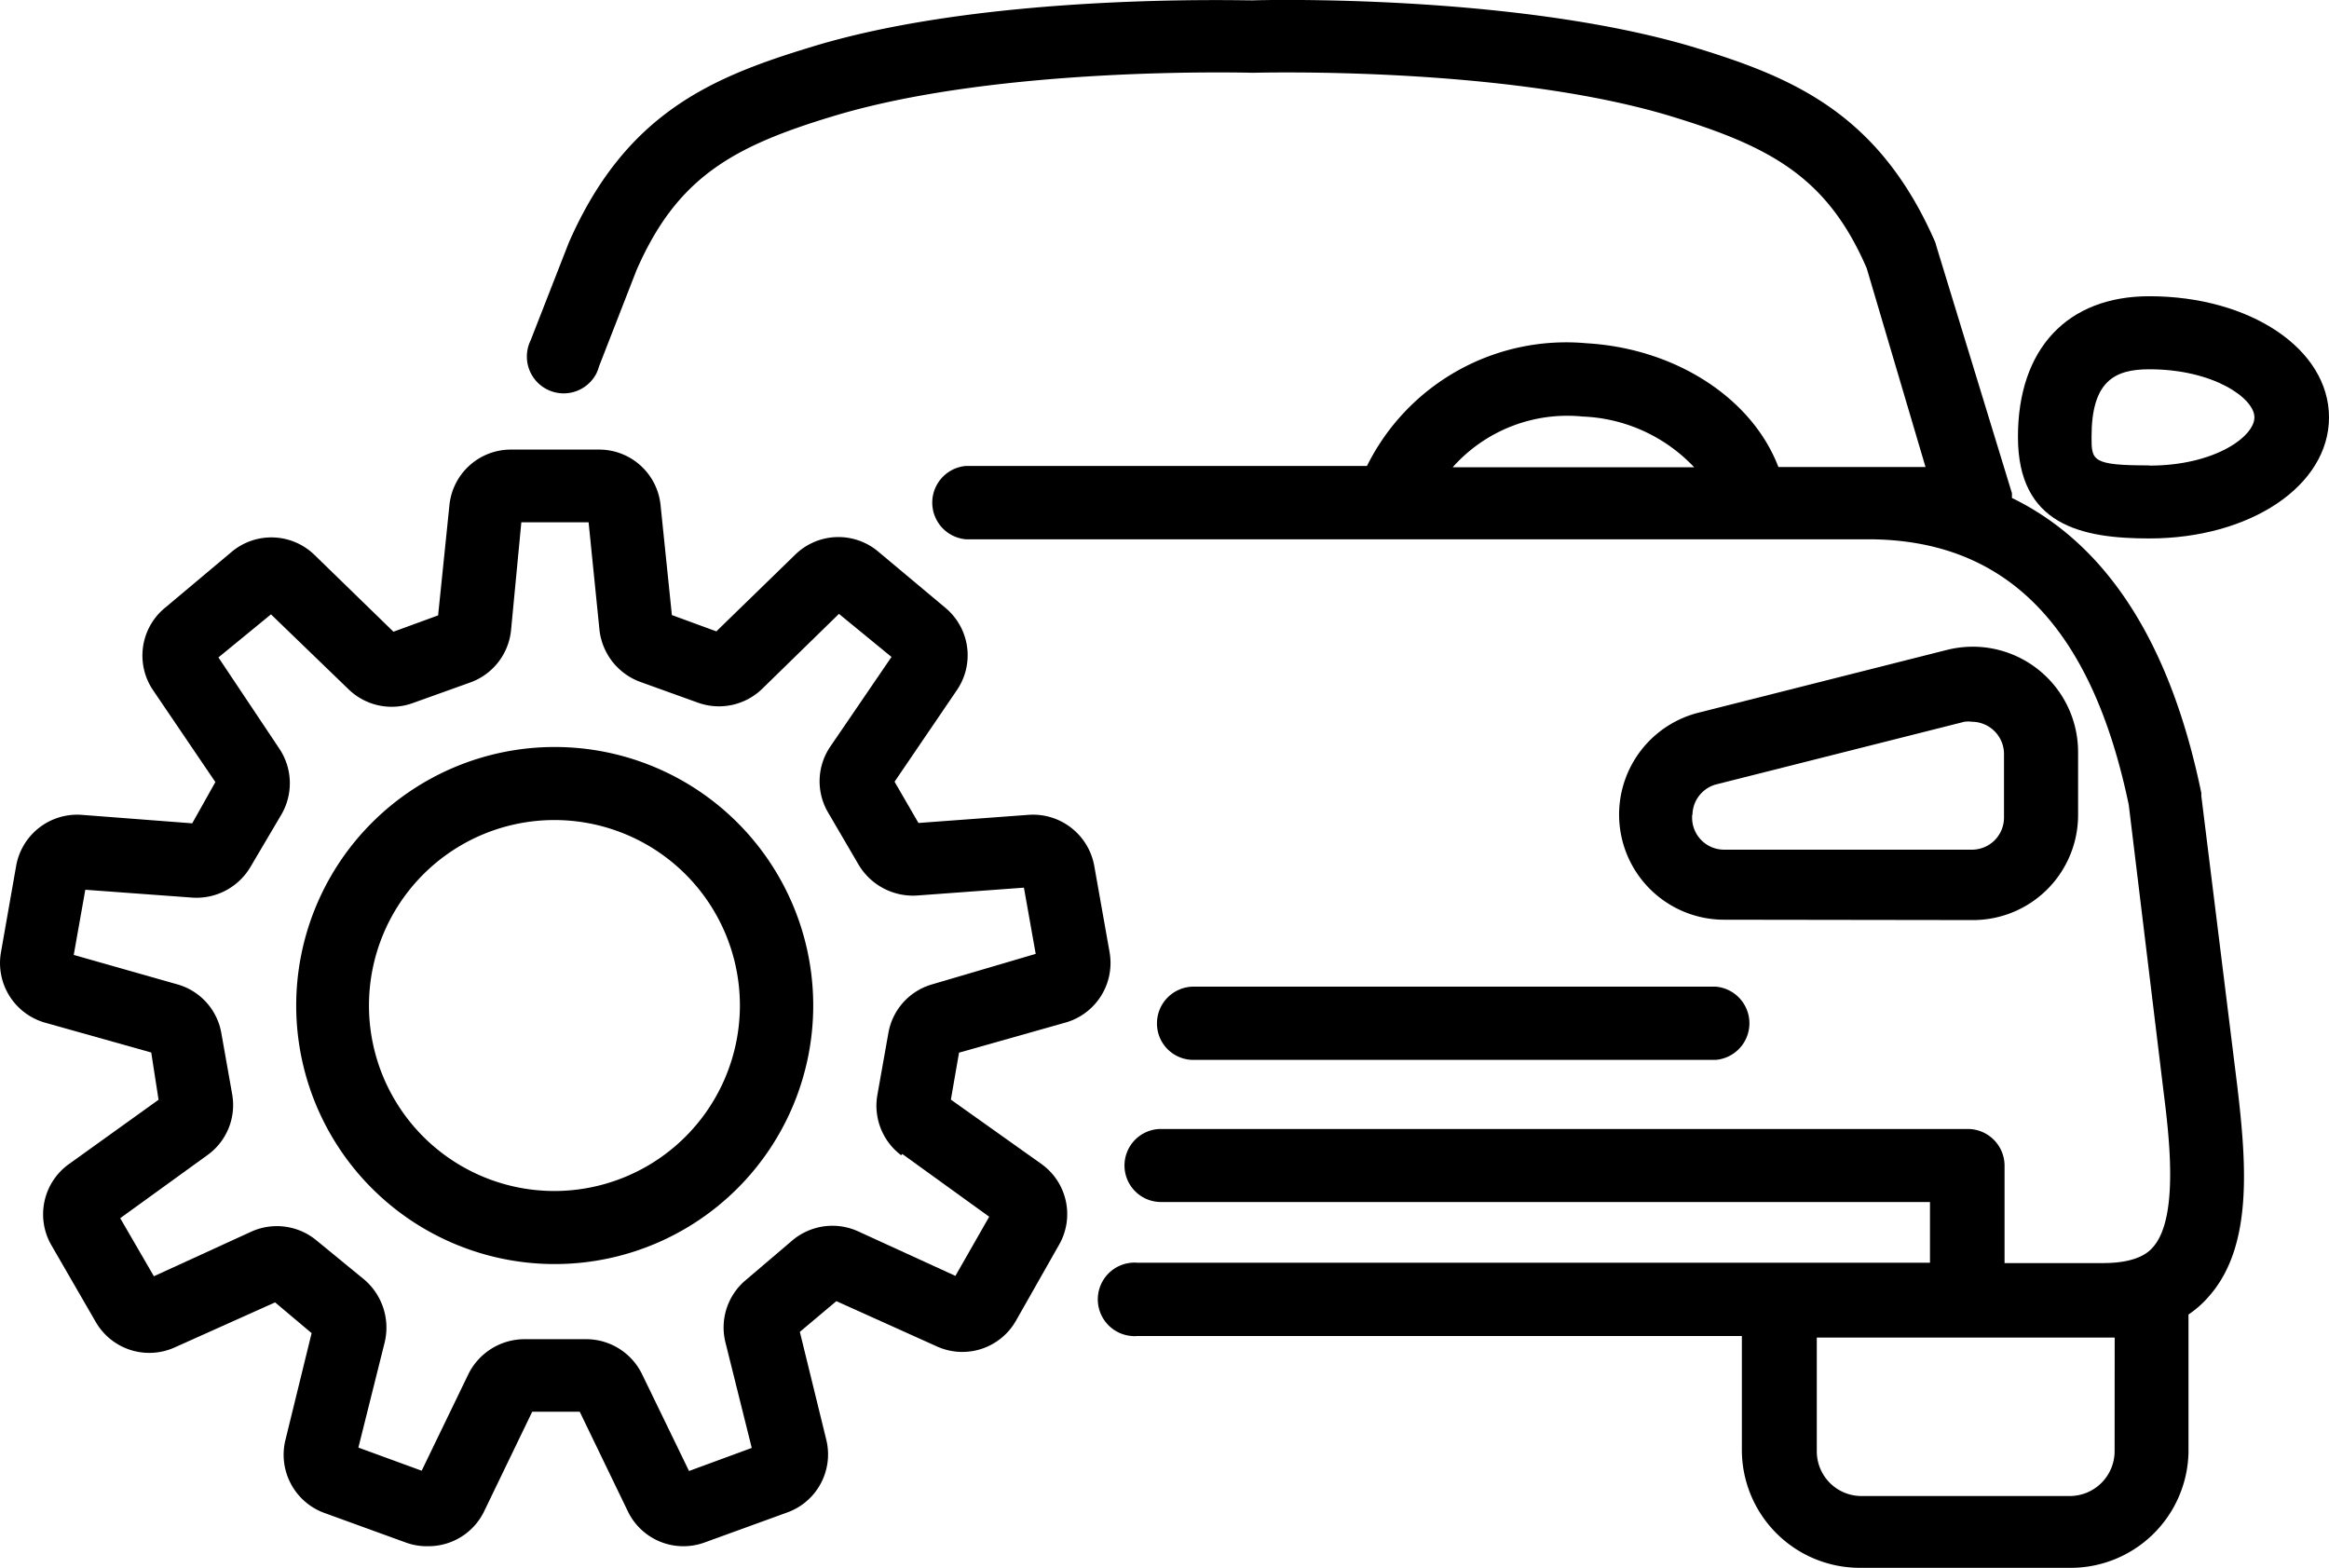
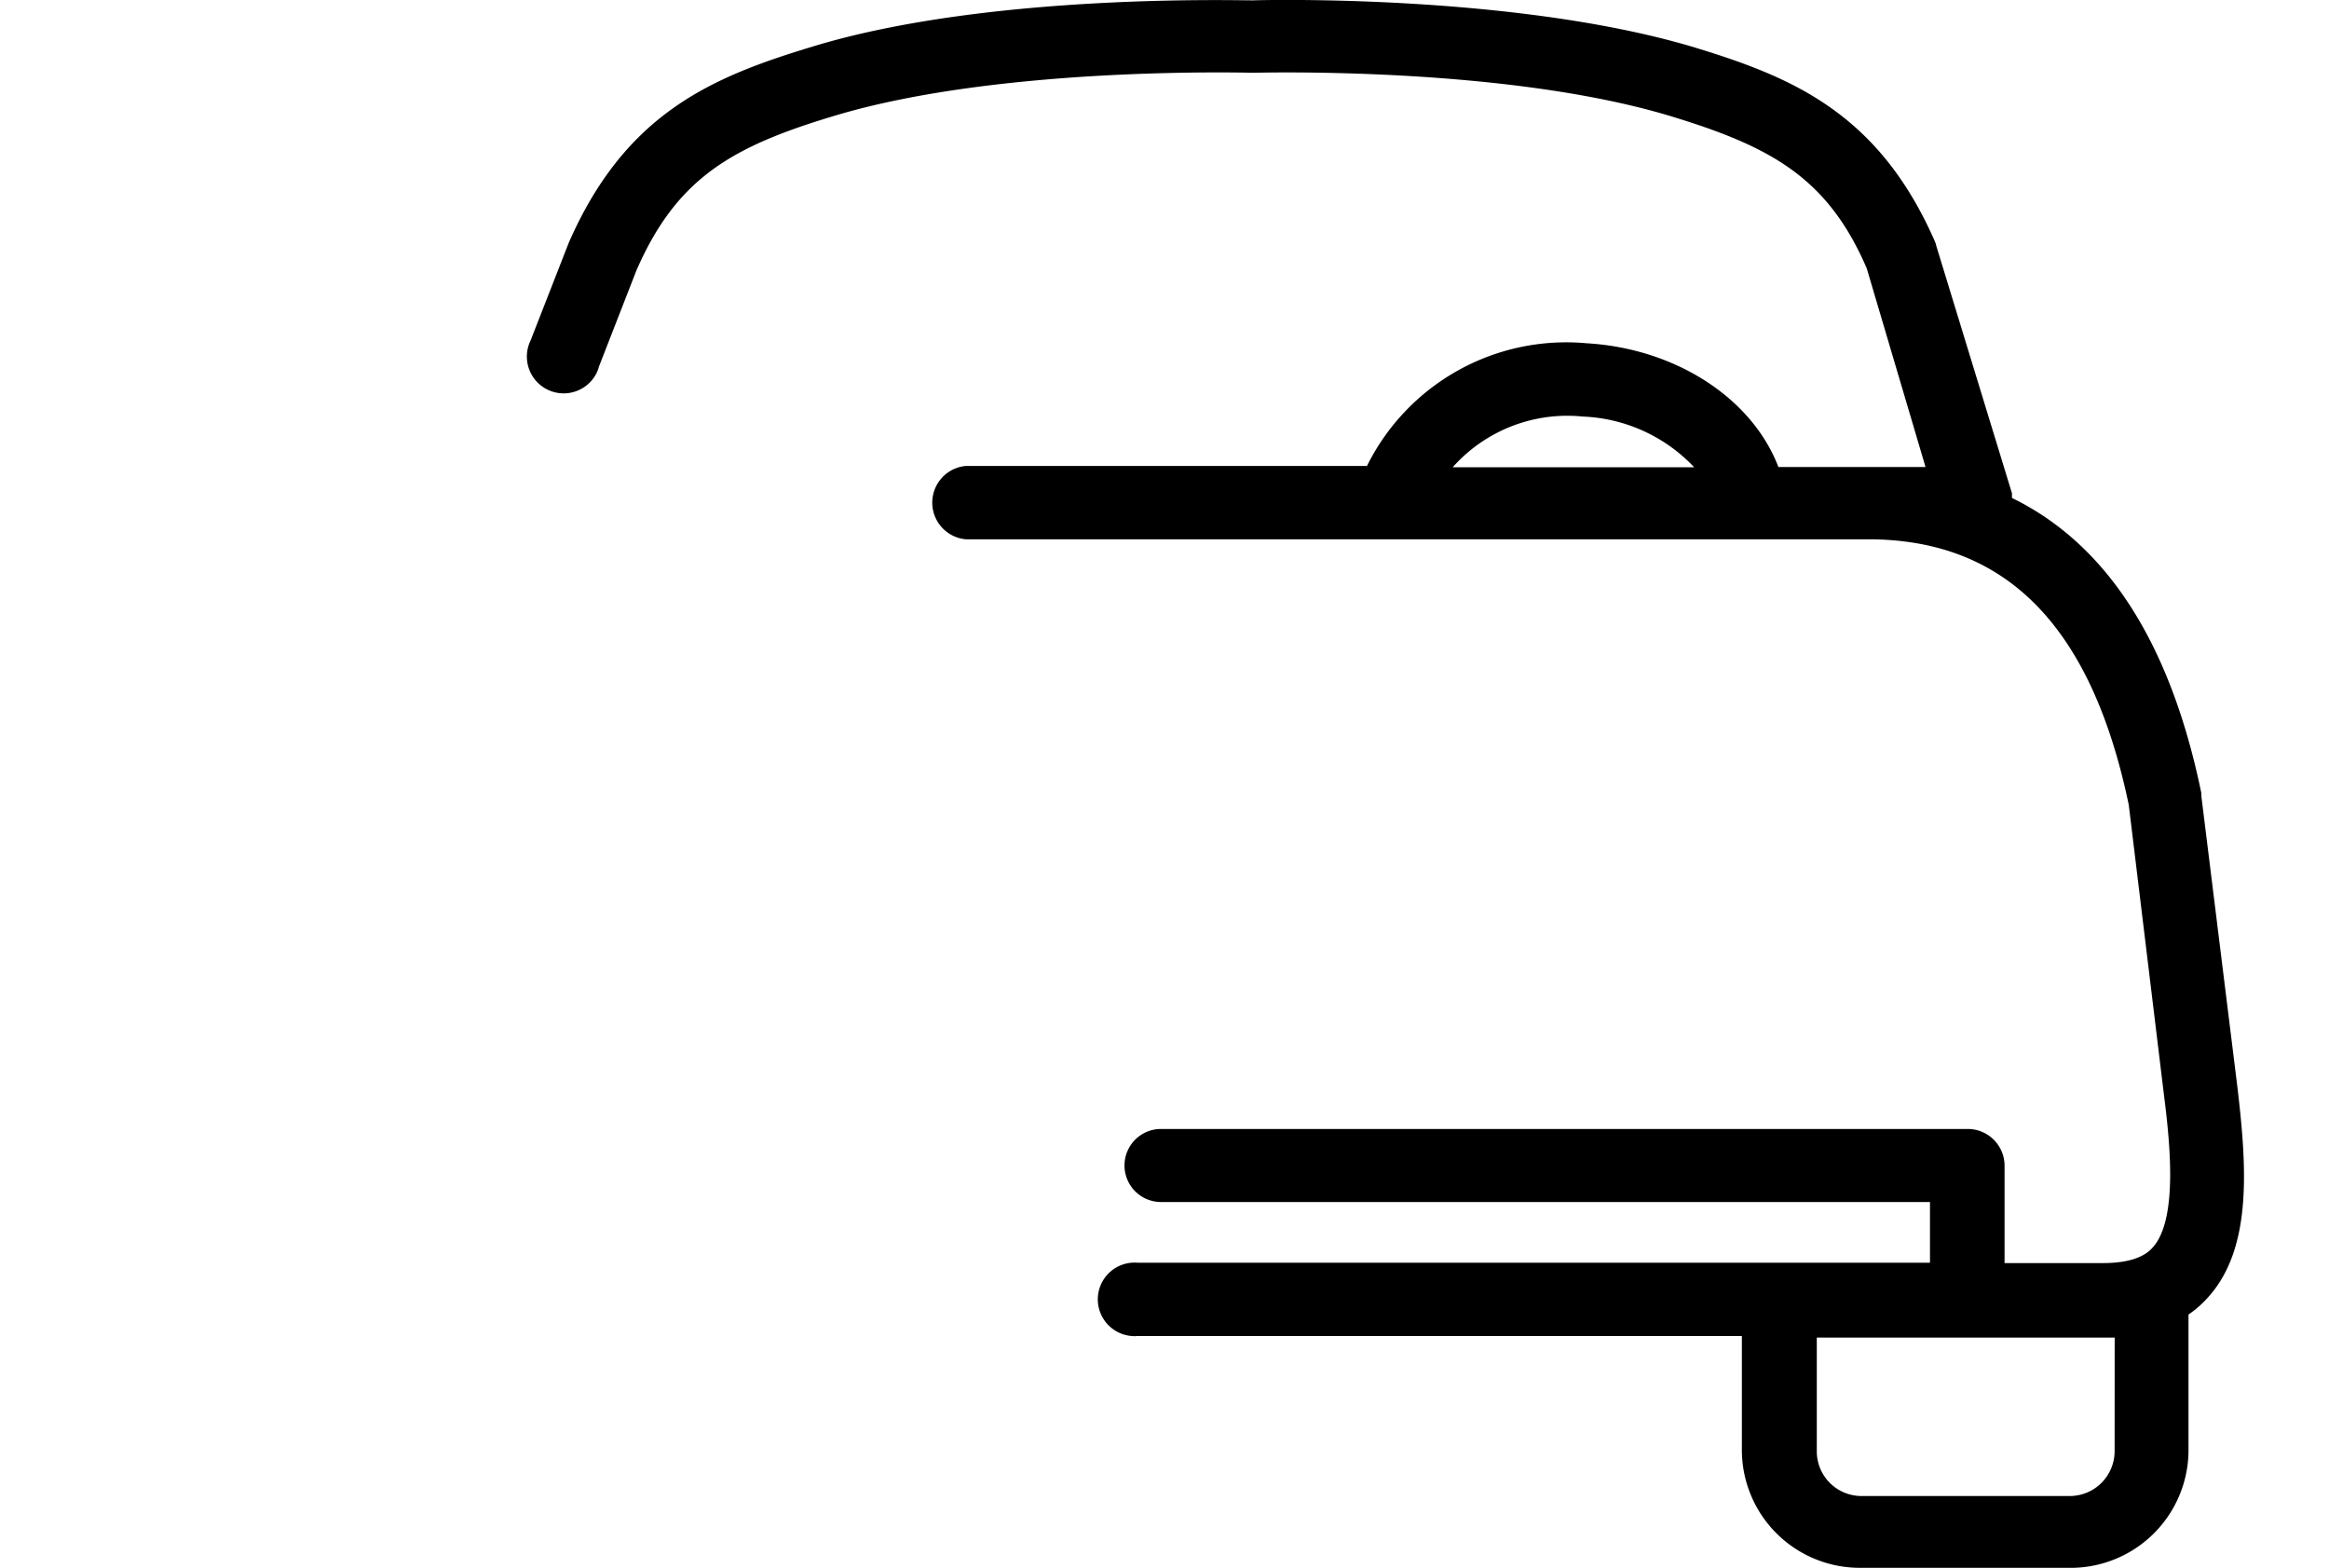
<svg xmlns="http://www.w3.org/2000/svg" id="Layer_1" data-name="Layer 1" viewBox="0 0 334.16 224.94">
  <path d="M315.84,114.18v-.41c-4.44-21.56-13.57-35.7-27.17-42.33v-.68l-10.86-35.5a3.31,3.31,0,0,0-.19-.61c-8.14-18.58-20.65-23.67-35-28C217-.89,181,0,179.82.05s-37.69-1.13-63.13,6.6C102.33,11,89.81,16.07,81.6,34.84l-5.47,14a5.28,5.28,0,0,0,9.42,4.77,5,5,0,0,0,.38-1l5.39-13.83C97.13,25.47,105.12,21,119.7,16.62c23.9-7.2,59.4-6.18,60.08-6.18s35.89-1,59.78,6.18C254,21,262.18,25.4,267.83,38.48L276.27,67H255.16c-3.77-9.87-14.74-17-27.48-17.75a31.92,31.92,0,0,0-31.55,17.6H138.58a5.28,5.28,0,0,0,0,10.52H268c19.83,0,32.08,12.47,37.43,38.1l5,41.2c.79,6.29,2.22,18-1.51,22.24-.49.56-2,2.3-7.16,2.3H287.61v-14a5.28,5.28,0,0,0-5.28-5.24H166.58a5.24,5.24,0,1,0,0,10.48H276.91v8.71H163.23a5.27,5.27,0,1,0-.89,10.51h0a4.41,4.41,0,0,0,.89,0h86.69V208a16.92,16.92,0,0,0,16.92,16.93h29.89A16.92,16.92,0,0,0,314,208.36h0V188.59a14.76,14.76,0,0,0,2.9-2.57c6.33-7.12,5.46-18.84,4.07-30.45ZM208.46,67a22,22,0,0,1,18.62-7.24,23.23,23.23,0,0,1,16,7.28H208.46ZM303.4,208.22a6.44,6.44,0,0,1-6.44,6.41H267.08a6.41,6.41,0,0,1-6.41-6.41h0V191.9h42.74Z" />
-   <path d="M308.38,42.5c-11.76,0-18.85,7.54-18.85,20.17s9.05,14.58,18.85,14.58c14.44,0,25.78-7.54,25.78-17.37S322.82,42.5,308.38,42.5Zm0,24.27c-8.29,0-8.29-.71-8.29-4.1,0-8,3.31-9.69,8.29-9.69,9.2,0,15.08,4.15,15.08,6.9s-5.69,6.92-15.08,6.92Z" />
-   <path d="M283.08,132a15.08,15.08,0,0,0,15.08-15.08v-9a15.12,15.12,0,0,0-15.08-15.14,15.45,15.45,0,0,0-3.77.47l-35.62,9a15.08,15.08,0,0,0,3.77,29.7Zm-40.25-15.08a4.59,4.59,0,0,1,3.35-4.37l35.66-9a4.27,4.27,0,0,1,1.13,0,4.63,4.63,0,0,1,4.56,4.68v9.07a4.6,4.6,0,0,1-4.56,4.6H247.39a4.59,4.59,0,0,1-4.61-4.58c0-.13,0-.27,0-.4Z" />
-   <path d="M166,146.82a5.22,5.22,0,0,0,5.22,5.24h74.91a5.27,5.27,0,0,0,0-10.51H171.26A5.27,5.27,0,0,0,166,146.82Z" />
-   <path d="M79.59,107.17a37.09,37.09,0,1,0,37.09,37.09A37.09,37.09,0,0,0,79.59,107.17Zm0,63.7a26.61,26.61,0,1,1,26.57-26.65h0A26.64,26.64,0,0,1,79.59,170.87Z" />
-   <path d="M152.86,146.71a8.89,8.89,0,0,0,6.34-10.1L157,124.21a8.93,8.93,0,0,0-9.39-7.31l-15.83,1.17-3.43-5.92L137.3,99a8.86,8.86,0,0,0-1.66-11.8L126,79.13a8.87,8.87,0,0,0-11.91.45l-11.31,11L96.4,88.24,94.78,72.5a8.86,8.86,0,0,0-8.82-8H73.3a8.86,8.86,0,0,0-8.82,8L62.86,88.29l-6.41,2.34-11.31-11a8.87,8.87,0,0,0-11.91-.45l-9.65,8.1A8.86,8.86,0,0,0,22,99.08l8.9,13.12-3.32,5.92L11.67,116.9a8.9,8.9,0,0,0-9.35,7.31L.14,136.61a8.89,8.89,0,0,0,6.29,10.1L21.7,151l1.05,6.78L9.9,167a8.86,8.86,0,0,0-2.53,11.64l6.3,10.9A8.87,8.87,0,0,0,25,193.34l14.47-6.49,5.24,4.41-3.77,15.38A8.89,8.89,0,0,0,46.38,217l11.84,4.3a8.72,8.72,0,0,0,3.24.53,8.87,8.87,0,0,0,8-5l6.9-14.29h6.82l6.9,14.28a8.85,8.85,0,0,0,11,4.48l11.84-4.3a8.85,8.85,0,0,0,5.61-10.54l-3.77-15.38,5.24-4.41,14.47,6.52a8.85,8.85,0,0,0,11.31-3.73l6.14-10.82A8.84,8.84,0,0,0,149.43,167l-13-9.24,1.17-6.74Zm-23.4,18.85,12.47,9-4.85,8.49-14-6.41a8.91,8.91,0,0,0-9.35,1.28L107,183.65a8.86,8.86,0,0,0-2.9,9l3.76,15.08-9,3.31-6.75-13.91a8.92,8.92,0,0,0-7.91-5H75.21a9,9,0,0,0-8,5L60.5,211l-9.08-3.32,3.77-15.08a9.06,9.06,0,0,0-2.9-9L45.46,178a8.91,8.91,0,0,0-9.38-1.31l-14,6.41-4.83-8.33,12.51-9.05a8.83,8.83,0,0,0,3.55-8.74l-1.55-8.75a8.84,8.84,0,0,0-6.29-7L10.58,137l1.66-9.35,15.37,1.13a9,9,0,0,0,8.33-4.41l4.45-7.54a8.92,8.92,0,0,0-.31-9.42L31.34,94.32l7.54-6.18L50,98.88a8.88,8.88,0,0,0,9.19,2l8.37-3a8.91,8.91,0,0,0,5.77-7.53L74.8,74.93h9.65L86,90.27a9,9,0,0,0,5.81,7.54l8.33,3a8.91,8.91,0,0,0,9.23-2l11-10.74,7.54,6.18-8.78,12.86a8.84,8.84,0,0,0-.34,9.42l4.41,7.54a9.08,9.08,0,0,0,8.33,4.41l15.38-1.13,1.69,9.5-14.85,4.37a8.84,8.84,0,0,0-6.29,7L125.9,157a8.89,8.89,0,0,0,3.4,8.74Z" />
</svg>